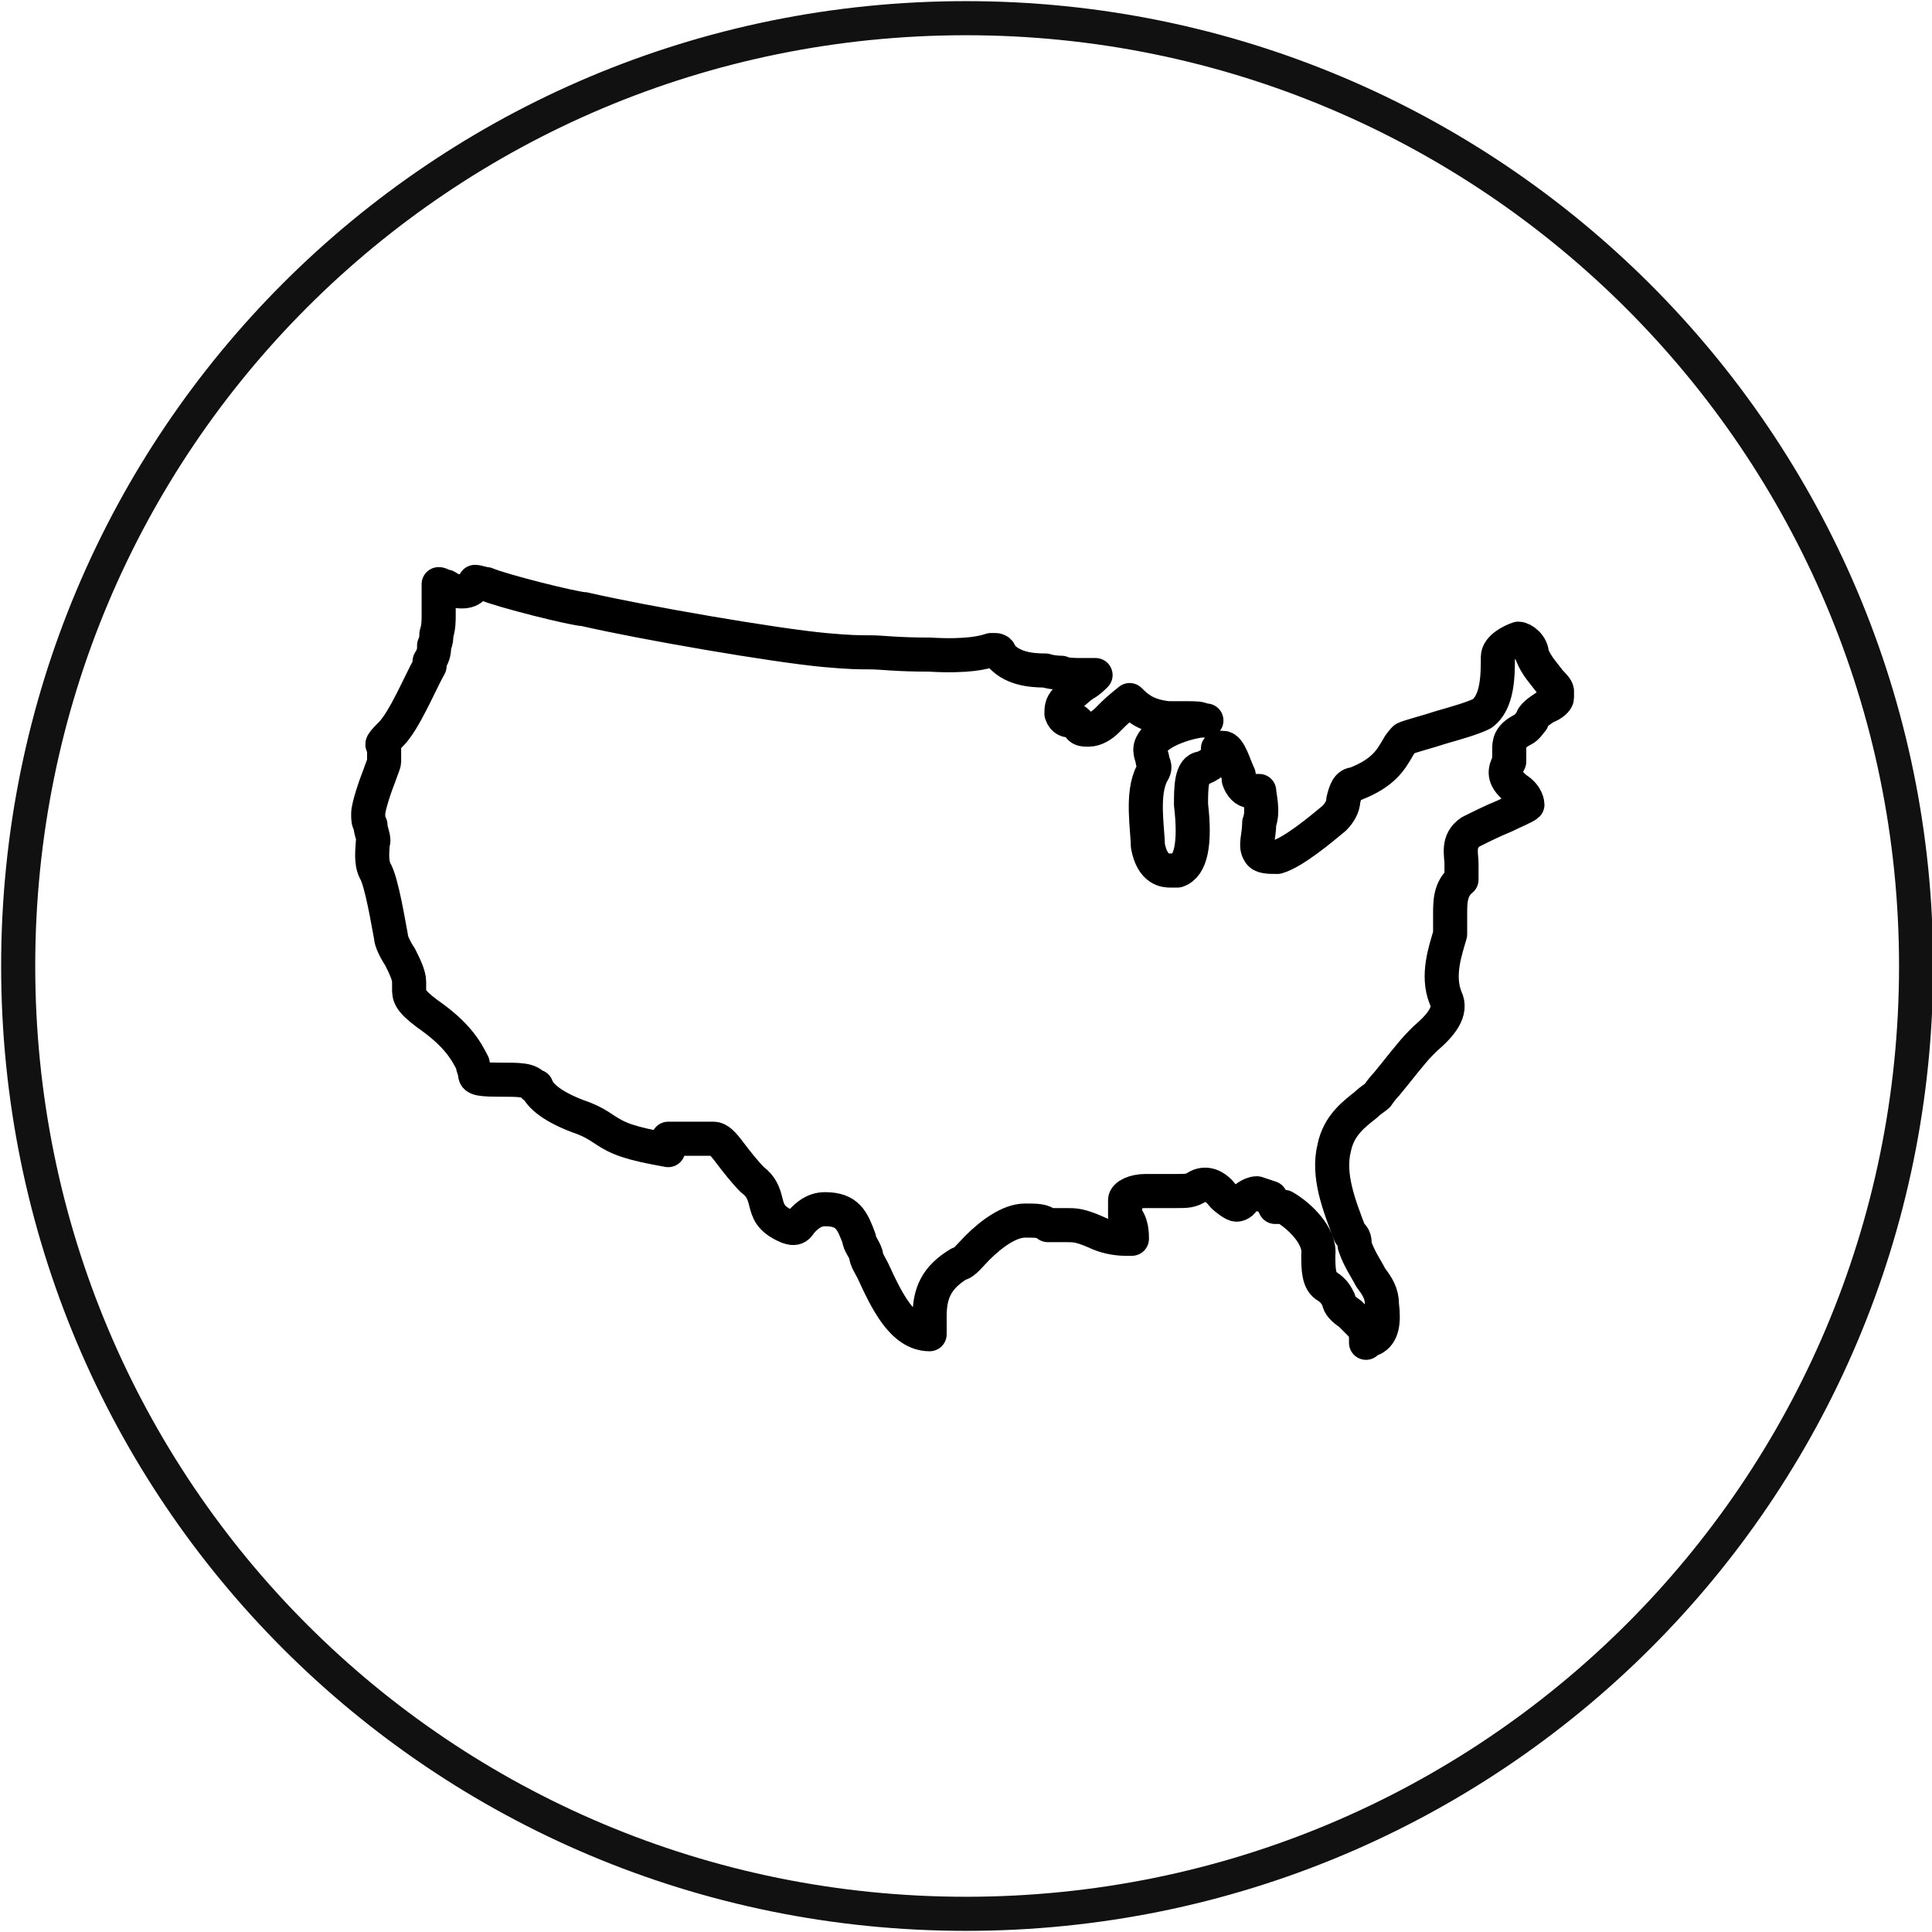
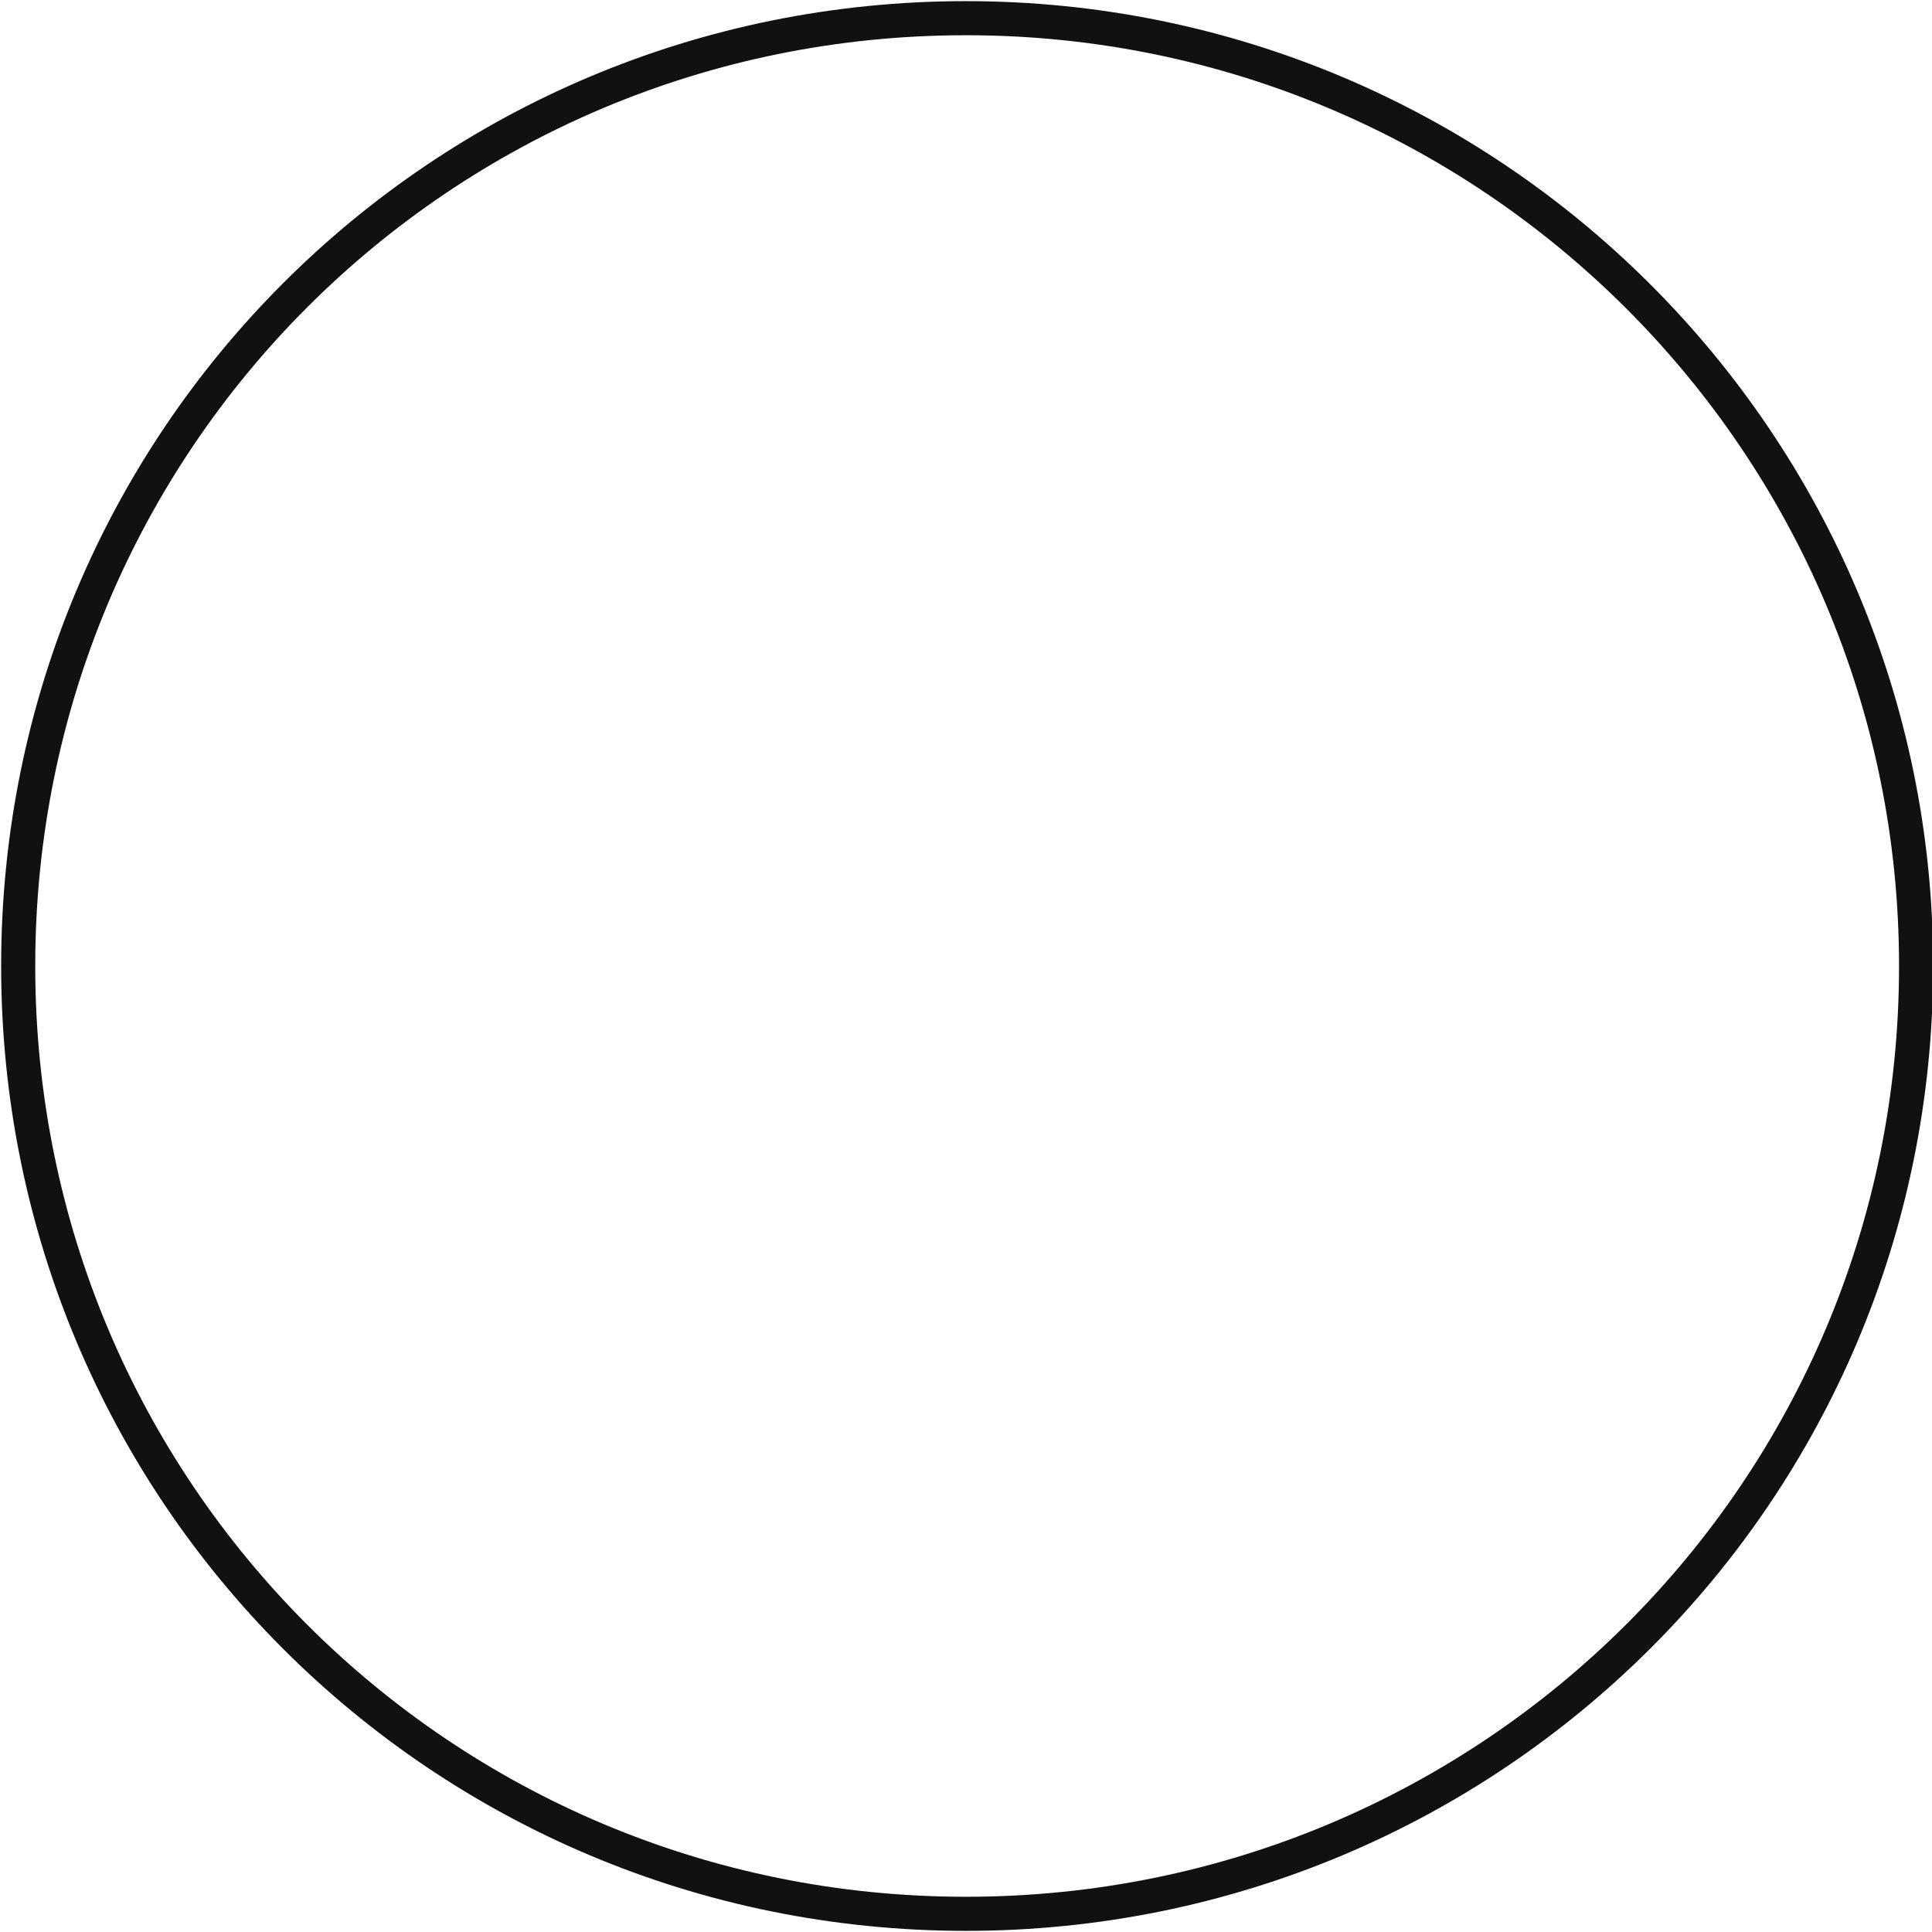
<svg xmlns="http://www.w3.org/2000/svg" viewBox="0 0 85 85" version="1.1" id="Layer_1">
  <defs>
    <style>
      .st0 {
        stroke: #000;
        stroke-linecap: round;
        stroke-linejoin: round;
      }

      .st0, .st1 {
        fill: none;
        stroke-width: 1.5px;
      }

      .st1 {
        stroke: #111;
      }
    </style>
  </defs>
  <path d="M42.5.8h0c23.1,0,41.8,18.7,41.8,41.7h0c0,23.1-18.7,41.7-41.8,41.7h0C19.4,84.2.8,65.6.8,42.5h0C.8,19.4,19.4.8,42.5.8Z" class="st1" />
-   <path d="M56.1,53.1c0,0,.3,0,.4,0,.7.4,1.6,1.3,1.5,2.1,0,.6,0,1.2.4,1.4.3.2.4.4.5.6,0,.2.2.4.5.6l.4.4c.2.2.3.3.3.7s0,0,0,0c0,0,0,0,.3,0,.4-.2.5-.7.4-1.5,0-.5-.2-.8-.5-1.2-.2-.4-.5-.8-.7-1.4,0-.2,0-.4-.2-.5-.5-1.3-1-2.6-.7-3.8.2-1,.9-1.5,1.4-1.9.2-.2.4-.3.5-.4,0,0,.2-.3.4-.5.5-.6,1.1-1.4,1.5-1.8l.2-.2c.7-.6,1.2-1.2.9-1.8-.4-1,0-2.1.2-2.8,0,0,0-.3,0-.4v-.5c0-.5,0-1.1.5-1.5,0,0,0-.3,0-.7s-.2-1,.4-1.4c.4-.2,1-.5,1.5-.7.4-.2.9-.4,1-.5h0c0,0,0-.4-.5-.7-.6-.5-.5-.8-.3-1.2,0,0,0-.1,0-.2v-.3c0-.3,0-.6.6-.9.2-.1.3-.3.4-.4,0-.2.3-.4.6-.6.3-.1.5-.3.5-.4,0,0,0-.2,0-.3,0-.1-.2-.3-.3-.4-.3-.4-.6-.7-.8-1.2,0-.4-.4-.7-.6-.7-.3.1-.9.4-.9.8h0c0,.8,0,2-.7,2.5-.4.2-1.1.4-1.8.6-.6.2-1.4.4-1.6.5,0,0-.2.2-.3.4-.3.5-.6,1.1-1.9,1.6-.3,0-.4.3-.5.7,0,.3-.2.6-.4.8-.6.5-1.8,1.5-2.5,1.7-.4,0-.7,0-.8-.2-.2-.3,0-.7,0-1.3.2-.5,0-1.2,0-1.4h0s-.2,0-.4,0-.4-.2-.5-.5v-.2c-.2-.4-.4-1.2-.7-1.2s-.2,0-.2.2-.2.5-.7.7c-.5,0-.5.9-.5,1.6.2,1.7,0,2.7-.6,2.9h-.3c-.2,0-.8,0-1-1.1,0-.7-.3-2.3.2-3.2.2-.3,0-.4,0-.6,0-.1-.2-.4,0-.7.3-.6,1.8-1,2.2-1s0,0,0,0h0c0-.1-.4-.1-.6-.1h-.9c-1-.1-1.4-.5-1.7-.8,0,0-.5.4-.7.6l-.3.3c-.2.2-.5.4-.8.4s-.4,0-.5-.3c0-.1-.2-.1-.3-.1s-.3,0-.4-.3c0-.2,0-.4.2-.6s.5-.5.8-.7c.2-.1.4-.3.5-.4h-.6c-.3,0-.7,0-.9-.1,0,0-.4,0-.7-.1-.7,0-1.5-.1-2-.7,0-.2-.2-.2-.2-.2h-.2c-.3.1-1,.3-2.7.2-1.5,0-2.1-.1-2.6-.1s-.9,0-2-.1c-2.2-.2-8-1.2-10.6-1.8-.4,0-3.6-.8-4.3-1.1-.1,0-.4-.1-.5-.1h0c0,.2-.2.5-.8.4-.3,0-.4-.2-.5-.2s-.2-.1-.3-.1h0v1.1h0v.3c0,.2,0,.5-.1.8,0,.1,0,.3-.1.5,0,.2,0,.4-.2.7v.2c-.4.7-1.1,2.4-1.7,3s-.3.4-.3.6v.6c0,.1-.1.3-.2.6-.2.5-.5,1.4-.5,1.7s0,.3.1.5c0,.3.2.6.1.8,0,.2-.1.8.1,1.2.3.5.6,2.4.7,2.9,0,.2.2.6.4.9.2.4.4.8.4,1.1v.3c0,.3,0,.5.8,1.1,1.3.9,1.7,1.6,2,2.2,0,.2.1.3.1.4,0,.2,0,.3,1,.3s1.4,0,1.6.3h.1c.1.3.5.8,1.8,1.3.6.2.9.4,1.2.6.6.4,1.1.6,2.8.9v-.5h2c.2,0,.4.2.7.6.3.4.7.9,1,1.2.4.3.5.6.6,1s.2.7.8,1,.6,0,.8-.2c.2-.2.5-.5,1-.5,1,0,1.2.5,1.5,1.3,0,.2.2.4.3.7,0,.2.2.5.3.7.6,1.3,1.3,2.8,2.5,2.8v-.8c0-1,.3-1.7,1.3-2.3.2,0,.5-.4.8-.7.6-.6,1.4-1.2,2.1-1.2h0c.5,0,.8,0,1,.2,0,0,.2,0,.4,0h.4c.4,0,.6,0,1.3.3.4.2.9.3,1.3.3s.2,0,.3,0c0-.2,0-.7-.3-1,0-.2,0-.5,0-.7s.4-.4.9-.4h.5c.4,0,.7,0,.9,0,.4,0,.6,0,.9-.2.4-.2.8,0,1.1.4.2.2.5.4.6.4h0c0,0,.2,0,.3-.2,0,0,.3-.3.6-.3l.6.2Z" class="st0" />
</svg>